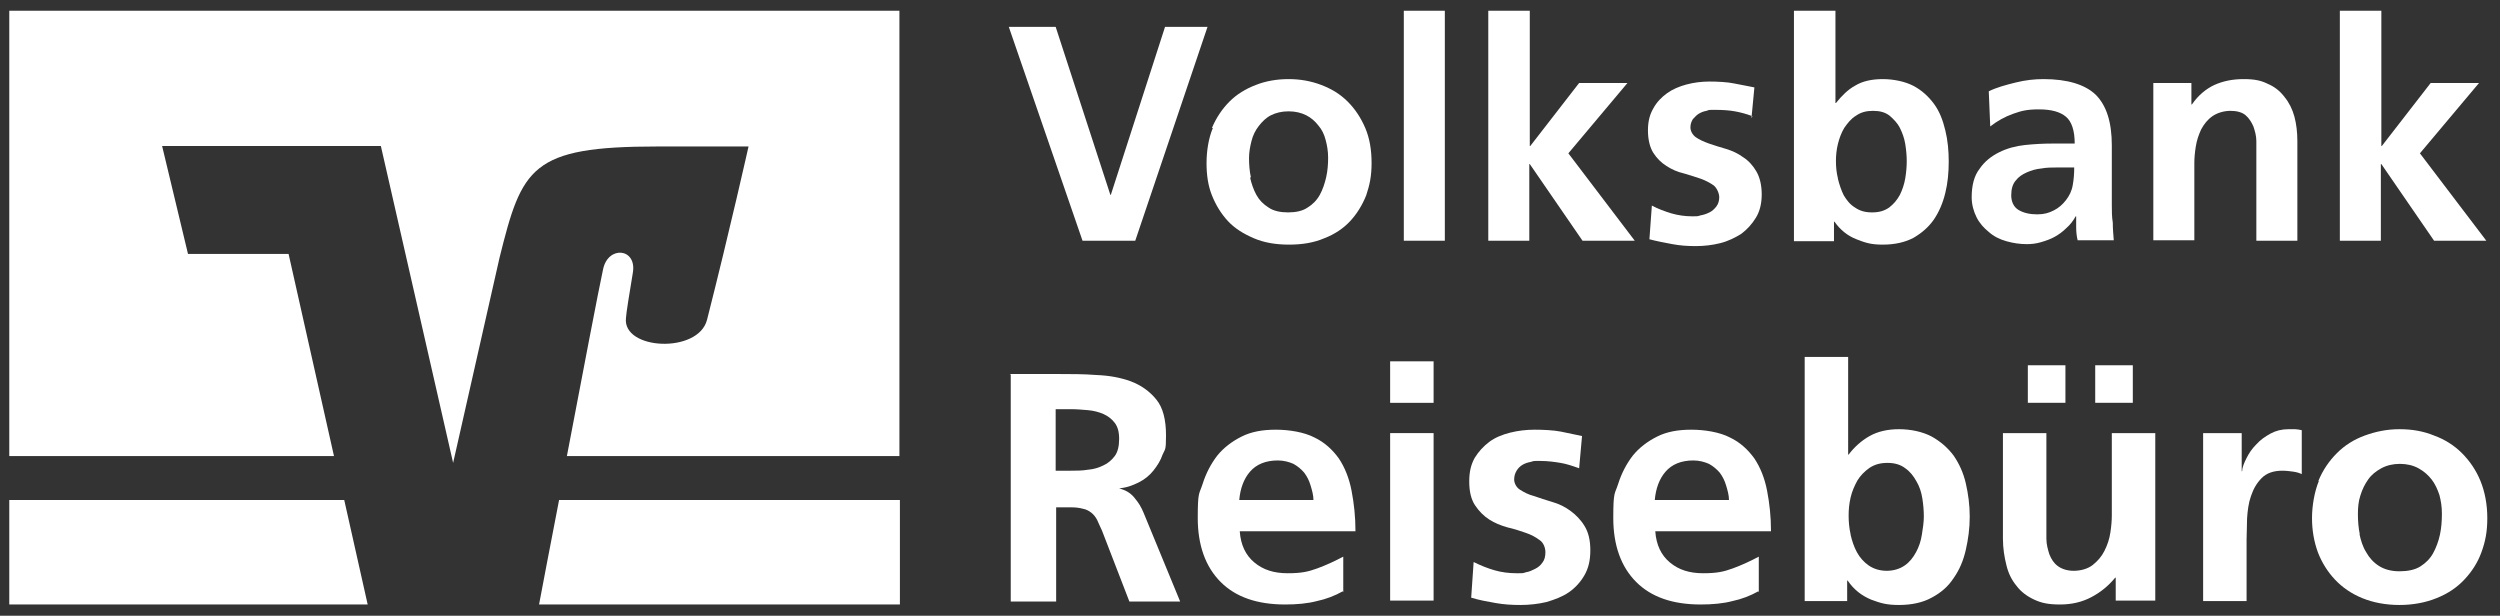
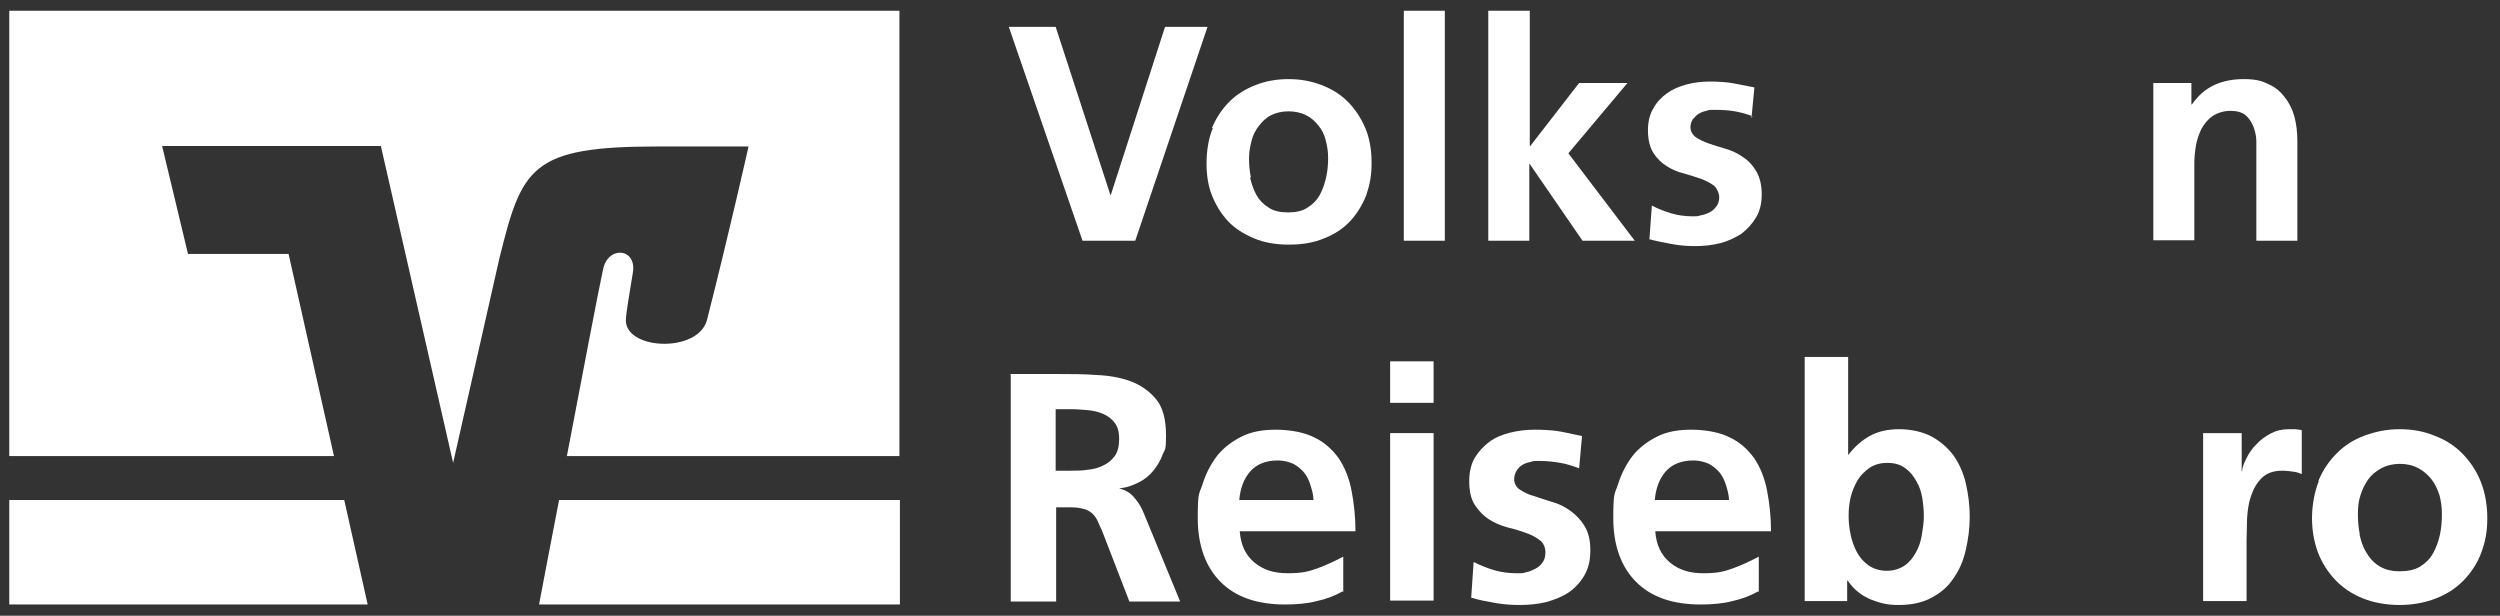
<svg xmlns="http://www.w3.org/2000/svg" id="Layer_1" data-name="Layer 1" version="1.1" viewBox="0 0 512 126.1">
  <rect x="0" y="0" width="512" height="126.1" fill="#333333" stroke="none" />
  <defs>
    <style>
      .cls-1 {
        fill: #fff;
        stroke-width: 0px;
      }
    </style>
  </defs>
  <g>
    <path class="cls-1" d="M38.5,52l-5.3-22.1h44.8l14.8,64.9,9.5-42c4.6-18.5,6.4-22.8,32.3-22.8h18.7s-3.8,17-8.5,35.5c-1.8,7-17.4,6.2-16.6-.4,0-.7.8-5.6,1.4-9.2.9-5.1-5.1-5.7-6.1-.7-.8,3.6-4.2,21.4-7.4,38.2h68.1V2.2H1.9v91.2h66.5l-9.3-41.4h-20.6Z" />
    <path class="cls-1" d="M184.3,123.8v-21.4h-69.8c-1.9,9.8-3.5,18.2-4.1,21.4h73.9Z" />
    <polygon class="cls-1" points="1.9 102.4 1.9 123.8 75.3 123.8 70.5 102.4 1.9 102.4" />
  </g>
  <g>
    <path class="cls-1" d="M206.8,5.5h9.4l11.2,34.4h.1l11.1-34.4h8.7l-14.8,43.8h-10.8l-15.1-43.8Z" />
    <path class="cls-1" d="M248.2,26.2c.9-2.1,2.1-3.9,3.6-5.4,1.5-1.5,3.3-2.6,5.4-3.4,2-.8,4.3-1.2,6.7-1.2s4.6.4,6.7,1.2c2.1.8,3.9,1.9,5.4,3.4,1.5,1.5,2.7,3.3,3.6,5.4.9,2.1,1.3,4.5,1.3,7.2s-.4,4.5-1.1,6.6c-.8,2-1.9,3.8-3.3,5.3-1.4,1.5-3.2,2.7-5.3,3.5-2.1.9-4.5,1.3-7.2,1.3s-5.1-.4-7.2-1.3c-2.1-.9-3.9-2-5.3-3.5-1.4-1.5-2.5-3.3-3.3-5.3-.8-2-1.1-4.2-1.1-6.6s.4-5.1,1.3-7.2ZM256,36.3c.3,1.3.7,2.5,1.3,3.6.6,1.1,1.4,1.9,2.5,2.6,1,.7,2.4,1,4,1s3-.3,4-1c1-.6,1.9-1.5,2.5-2.6.6-1.1,1-2.3,1.3-3.6.3-1.3.4-2.7.4-4s-.2-2.5-.5-3.6c-.3-1.2-.8-2.2-1.5-3-.7-.9-1.5-1.6-2.5-2.1-1-.5-2.2-.8-3.6-.8s-2.6.3-3.6.8c-1,.5-1.8,1.3-2.5,2.2-.7.9-1.2,1.9-1.5,3.1-.3,1.2-.5,2.3-.5,3.5s.1,2.7.4,4Z" />
    <path class="cls-1" d="M287.5,2.2h8.4v47.1h-8.4V2.2Z" />
    <path class="cls-1" d="M304.9,2.2h8.4v27.7h.1l10-12.9h9.9l-12.1,14.4,13.6,17.9h-10.7l-10.8-15.7h-.1v15.7h-8.4V2.2Z" />
    <path class="cls-1" d="M358.9,23.8c-1.3-.5-2.5-.8-3.6-1-1.1-.2-2.4-.3-4-.3s-1.2,0-1.8.2c-.6.1-1.1.3-1.6.6-.5.3-.8.7-1.2,1.1-.3.5-.5,1-.5,1.7s.4,1.5,1.1,2c.7.5,1.6.9,2.7,1.3,1.1.4,2.2.7,3.5,1.1s2.4.9,3.5,1.7c1.1.7,2,1.7,2.7,2.9.7,1.2,1.1,2.8,1.1,4.7s-.4,3.5-1.2,4.8c-.8,1.3-1.8,2.4-3,3.3-1.3.8-2.7,1.5-4.3,1.9s-3.3.6-5,.6-3.2-.1-4.8-.4-3.2-.6-4.7-1l.5-6.9c1.3.7,2.7,1.2,4,1.6,1.4.4,2.8.6,4.2.6s1.1,0,1.8-.2c.6-.1,1.2-.3,1.8-.6.6-.3,1-.7,1.4-1.2.4-.5.6-1.2.6-1.9s-.4-1.8-1.1-2.4c-.7-.5-1.6-1-2.7-1.4-1.1-.4-2.2-.7-3.5-1.1-1.3-.3-2.4-.8-3.5-1.5-1.1-.7-2-1.6-2.7-2.7-.7-1.1-1.1-2.7-1.1-4.6s.4-3.3,1.1-4.5c.7-1.3,1.7-2.3,2.8-3.1s2.5-1.4,4-1.8c1.5-.4,3.1-.6,4.7-.6s3.7.1,5.1.4c1.4.3,2.7.5,4.1.8l-.6,6.3Z" />
-     <path class="cls-1" d="M367.5,2.2h8.4v18.9h.1c1.2-1.5,2.5-2.8,4-3.6,1.5-.9,3.4-1.3,5.6-1.3s4.6.5,6.3,1.4c1.7.9,3.1,2.2,4.2,3.7,1.1,1.5,1.8,3.3,2.3,5.4.5,2,.7,4.2.7,6.4s-.2,4.4-.7,6.4c-.5,2.1-1.3,3.9-2.3,5.4-1.1,1.6-2.5,2.8-4.2,3.8-1.7.9-3.8,1.4-6.3,1.4s-3.6-.4-5.4-1.1c-1.8-.7-3.3-1.9-4.5-3.6h-.1v4h-8.2V2.2ZM376.4,36.6c.3,1.2.7,2.4,1.2,3.4.6,1,1.3,1.9,2.3,2.5,1,.7,2.1,1,3.5,1s2.5-.3,3.5-1c.9-.7,1.6-1.5,2.2-2.6.5-1,.9-2.2,1.1-3.4.2-1.2.3-2.4.3-3.5s-.1-2.2-.3-3.5c-.2-1.2-.6-2.3-1.1-3.3-.5-1-1.3-1.8-2.1-2.5-.9-.7-2-1-3.4-1s-2.5.3-3.5,1c-1,.6-1.7,1.5-2.4,2.5-.6,1-1,2.1-1.3,3.3-.3,1.2-.4,2.4-.4,3.5s.1,2.3.4,3.5Z" />
-     <path class="cls-1" d="M407.3,18.7c1.6-.8,3.5-1.3,5.5-1.8s3.9-.7,5.7-.7c4.9,0,8.5,1.1,10.7,3.2,2.2,2.2,3.3,5.6,3.3,10.4v4.1c0,1.6,0,3.1,0,4.4,0,1.3,0,2.5,0,3.7,0,1.2,0,2.4.2,3.6,0,1.2.1,2.4.2,3.6h-7.4c-.2-.8-.3-1.7-.3-2.7,0-.9,0-1.7,0-2.2h-.1c-.5.9-1.1,1.7-1.9,2.4-.7.7-1.5,1.3-2.4,1.8-.9.5-1.8.8-2.8,1.1-1,.3-2,.4-2.9.4-1.4,0-2.8-.2-4.2-.6-1.4-.4-2.6-1-3.6-1.9-1-.8-1.9-1.8-2.5-3-.6-1.2-1-2.6-1-4.1,0-2.4.5-4.4,1.6-5.8,1-1.5,2.4-2.6,4-3.4,1.6-.8,3.4-1.3,5.3-1.5,1.9-.2,3.8-.3,5.6-.3h4.6c0-2.6-.6-4.5-1.8-5.5-1.2-1-3-1.5-5.5-1.5s-3.6.3-5.3.9c-1.7.6-3.3,1.5-4.7,2.6l-.3-7.2ZM413.4,43c1,.6,2.3.9,3.8.9s2.4-.3,3.4-.8c1-.5,1.8-1.2,2.5-2.1.7-.9,1.2-1.9,1.4-3.1.2-1.1.3-2.3.3-3.6h-3.6c-1,0-2,0-3.1.2-1.1.1-2.1.4-3,.8-.9.4-1.7.9-2.3,1.7-.6.7-.9,1.7-.9,3s.5,2.4,1.5,3Z" />
    <path class="cls-1" d="M440.8,17h8v4.4h.1c1.3-1.9,2.9-3.2,4.6-4,1.8-.8,3.7-1.2,6-1.2s3.6.3,5,1c1.4.6,2.5,1.5,3.4,2.7.9,1.1,1.6,2.5,2,4,.4,1.5.6,3.2.6,5v20.4h-8.4v-17.3c0-1,0-2.1,0-3.1,0-1.1-.3-2.1-.6-3-.4-.9-.9-1.7-1.6-2.3-.7-.6-1.8-.9-3.1-.9s-2.7.4-3.7,1.1c-1,.7-1.7,1.6-2.3,2.7-.5,1.1-.9,2.2-1.1,3.5-.2,1.2-.3,2.4-.3,3.4v15.8h-8.4V17Z" />
-     <path class="cls-1" d="M479.3,2.2h8.4v27.7h.1l10-12.9h9.9l-12.1,14.4,13.6,17.9h-10.7l-10.8-15.7h-.1v15.7h-8.4V2.2Z" />
  </g>
  <g>
    <path class="cls-1" d="M206.8,76.6h10.1c2.5,0,5,0,7.6.2,2.6.1,4.9.5,7.1,1.3,2.1.8,3.8,2,5.2,3.7,1.4,1.7,2,4.2,2,7.4s-.2,2.7-.7,3.9c-.4,1.2-1.1,2.3-1.9,3.3-.8,1-1.8,1.8-3,2.4-1.2.6-2.5,1.1-4,1.2h0c.6.2,1.2.4,1.7.7.5.3,1,.7,1.4,1.2.4.5.8,1,1.1,1.5.3.5.6,1.1.8,1.6l7.5,18.2h-10.4l-5.6-14.5c-.4-.8-.7-1.6-1-2.2-.3-.6-.7-1.1-1.2-1.5-.5-.4-1.1-.7-1.7-.8-.7-.2-1.5-.3-2.5-.3h-3v19.3h-9.3v-46.5ZM216.2,96.4h3.1c1.2,0,2.3,0,3.5-.2,1.2-.1,2.2-.4,3.2-.9.9-.4,1.7-1.1,2.3-1.9.6-.8.9-2,.9-3.5s-.3-2.5-.9-3.3c-.6-.8-1.4-1.4-2.3-1.8-.9-.4-2-.7-3.2-.8-1.2-.1-2.3-.2-3.5-.2h-3.1v12.5Z" />
    <path class="cls-1" d="M275,121.1c-1.6.9-3.4,1.6-5.3,2-1.9.5-4.1.7-6.5.7-5.7,0-10.1-1.5-13.2-4.6-3.1-3.1-4.7-7.5-4.7-13.1s.3-4.8,1-7c.7-2.2,1.7-4.1,3-5.8,1.3-1.6,3-2.9,5-3.9,2-1,4.3-1.4,7-1.4s5.8.5,7.9,1.6c2.1,1,3.7,2.5,5,4.3,1.2,1.8,2.1,4,2.6,6.6.5,2.6.8,5.3.8,8.3h-23.7c.2,2.8,1.2,4.9,3,6.4,1.8,1.5,4,2.2,6.8,2.2s4.2-.3,6.1-1c1.9-.7,3.6-1.5,5.3-2.4v7.3ZM269,102.5c0-1.1-.3-2.1-.6-3.1-.3-1-.7-1.8-1.3-2.6-.6-.7-1.3-1.3-2.2-1.8-.9-.4-2-.7-3.2-.7-2.5,0-4.4.8-5.7,2.3-1.3,1.5-2,3.5-2.2,5.8h15.2Z" />
    <path class="cls-1" d="M284.7,74h8.9v8.5h-8.9v-8.5ZM284.7,88.7h8.9v34.3h-8.9v-34.3Z" />
    <path class="cls-1" d="M323.4,95.9c-1.4-.5-2.6-.9-3.8-1.1-1.2-.2-2.6-.4-4.2-.4s-1.2,0-1.9.2c-.6.1-1.2.3-1.7.6-.5.3-.9.7-1.2,1.2s-.5,1.1-.5,1.8.4,1.6,1.2,2.1,1.7,1,2.9,1.3c1.1.4,2.4.8,3.7,1.2,1.4.4,2.6,1,3.7,1.8,1.1.8,2.1,1.8,2.9,3.1.8,1.3,1.2,2.9,1.2,5s-.4,3.7-1.2,5.1c-.8,1.4-1.9,2.6-3.2,3.5s-2.9,1.5-4.6,2c-1.7.4-3.5.6-5.3.6s-3.4-.1-5.1-.4-3.4-.6-5-1.1l.5-7.3c1.4.7,2.9,1.3,4.3,1.7,1.4.4,2.9.6,4.5.6s1.2,0,1.9-.2c.7-.1,1.3-.4,1.9-.7.6-.3,1.1-.7,1.5-1.3.4-.5.6-1.2.6-2.1s-.4-2-1.2-2.5c-.8-.6-1.7-1.1-2.9-1.5-1.1-.4-2.4-.8-3.7-1.1-1.4-.4-2.6-.9-3.7-1.6-1.1-.7-2.1-1.7-2.9-2.9s-1.2-2.8-1.2-4.9.4-3.5,1.1-4.8c.8-1.3,1.8-2.4,3-3.3,1.2-.9,2.7-1.5,4.3-1.9,1.6-.4,3.3-.6,5-.6s3.9.1,5.4.4,2.9.6,4.3.9l-.6,6.7Z" />
    <path class="cls-1" d="M360.1,121.1c-1.6.9-3.4,1.6-5.3,2-1.9.5-4.1.7-6.5.7-5.7,0-10.1-1.5-13.2-4.6-3.1-3.1-4.7-7.5-4.7-13.1s.3-4.8,1-7,1.7-4.1,3-5.8c1.3-1.6,3-2.9,5-3.9s4.3-1.4,7-1.4,5.8.5,7.9,1.6c2.1,1,3.7,2.5,5,4.3,1.2,1.8,2.1,4,2.6,6.6.5,2.6.8,5.3.8,8.3h-23.7c.2,2.8,1.2,4.9,3,6.4,1.8,1.5,4,2.2,6.8,2.2s4.2-.3,6.1-1c1.9-.7,3.6-1.5,5.3-2.4v7.3ZM354.1,102.5c0-1.1-.3-2.1-.6-3.1-.3-1-.7-1.8-1.3-2.6-.6-.7-1.3-1.3-2.2-1.8-.9-.4-2-.7-3.2-.7-2.5,0-4.4.8-5.7,2.3-1.3,1.5-2,3.5-2.2,5.8h15.2Z" />
    <path class="cls-1" d="M369.6,73.1h8.9v20h.1c1.2-1.6,2.7-2.9,4.3-3.8,1.6-.9,3.6-1.4,6-1.4s4.8.5,6.7,1.5c1.8,1,3.3,2.3,4.5,3.9,1.1,1.6,2,3.5,2.5,5.7.5,2.2.8,4.4.8,6.8s-.3,4.6-.8,6.8c-.5,2.2-1.3,4.1-2.5,5.8-1.1,1.7-2.6,3-4.5,4-1.8,1-4.1,1.5-6.7,1.5s-3.8-.4-5.7-1.1c-1.9-.8-3.5-2-4.8-3.9h-.1v4.2h-8.7v-49.9ZM379,109.5c.3,1.3.7,2.5,1.3,3.6.6,1.1,1.4,2,2.4,2.7,1,.7,2.3,1.1,3.7,1.1s2.7-.4,3.7-1.1,1.7-1.6,2.3-2.7c.6-1.1,1-2.3,1.2-3.6.2-1.3.4-2.5.4-3.7s-.1-2.4-.3-3.7c-.2-1.3-.6-2.5-1.2-3.5-.6-1.1-1.3-2-2.3-2.7-.9-.7-2.1-1.1-3.6-1.1s-2.6.3-3.7,1c-1,.7-1.9,1.6-2.5,2.6-.6,1.1-1.1,2.2-1.4,3.5-.3,1.3-.4,2.5-.4,3.7s.1,2.5.4,3.8Z" />
-     <path class="cls-1" d="M441.8,123h-8.5v-4.7h-.1c-1.4,1.7-3,3-4.9,4-1.9,1-4,1.5-6.4,1.5s-3.8-.3-5.3-1-2.7-1.6-3.6-2.8c-1-1.2-1.7-2.6-2.1-4.3-.4-1.6-.7-3.4-.7-5.4v-21.6h8.9v18.3c0,1.1,0,2.2,0,3.3,0,1.2.3,2.2.6,3.2.4,1,.9,1.8,1.7,2.4.8.6,1.9,1,3.3,1s2.9-.4,3.9-1.2c1-.8,1.8-1.7,2.4-2.9.6-1.2,1-2.4,1.2-3.7.2-1.3.3-2.5.3-3.6v-16.8h8.9v34.3ZM415.3,82.5v-7.7h7.7v7.7h-7.7ZM436.8,74.8v7.7h-7.7v-7.7h7.7Z" />
    <path class="cls-1" d="M451.2,88.7h7.9v7.8h.1c0-.8.4-1.7.9-2.7.5-1,1.1-1.9,2-2.8.8-.9,1.8-1.6,2.9-2.2,1.1-.6,2.3-.9,3.7-.9s.9,0,1.3,0c.4,0,.9.1,1.4.2v9c-.4-.2-1-.4-1.7-.5s-1.5-.2-2.3-.2c-1.8,0-3.2.5-4.2,1.5s-1.7,2.2-2.2,3.7c-.5,1.4-.7,3-.8,4.6,0,1.6-.1,3-.1,4.3v12.6h-8.9v-34.3Z" />
    <path class="cls-1" d="M474.8,98.5c.9-2.2,2.2-4.1,3.8-5.7,1.6-1.6,3.5-2.8,5.7-3.6,2.2-.8,4.5-1.3,7.1-1.3s4.9.4,7.1,1.3c2.2.8,4.1,2,5.7,3.6,1.6,1.6,2.9,3.5,3.8,5.7.9,2.2,1.4,4.8,1.4,7.6s-.4,4.8-1.2,7c-.8,2.2-2,4-3.5,5.6-1.5,1.6-3.4,2.9-5.7,3.8-2.2.9-4.8,1.4-7.6,1.4s-5.4-.5-7.6-1.4c-2.2-.9-4.1-2.2-5.6-3.8-1.5-1.6-2.7-3.5-3.5-5.6-.8-2.2-1.2-4.5-1.2-7s.5-5.4,1.4-7.6ZM483.2,109.3c.3,1.4.7,2.7,1.4,3.8.6,1.1,1.5,2.1,2.6,2.8,1.1.7,2.5,1.1,4.2,1.1s3.2-.3,4.3-1c1.1-.7,2-1.6,2.6-2.7.6-1.1,1.1-2.4,1.4-3.8.3-1.4.4-2.8.4-4.3s-.2-2.6-.5-3.8c-.4-1.2-.9-2.3-1.6-3.2-.7-.9-1.6-1.7-2.7-2.3-1.1-.6-2.4-.9-3.8-.9s-2.7.3-3.8.9c-1.1.6-2,1.3-2.7,2.3-.7,1-1.2,2-1.6,3.3-.4,1.2-.5,2.5-.5,3.8s.1,2.8.4,4.2Z" />
  </g>
</svg>